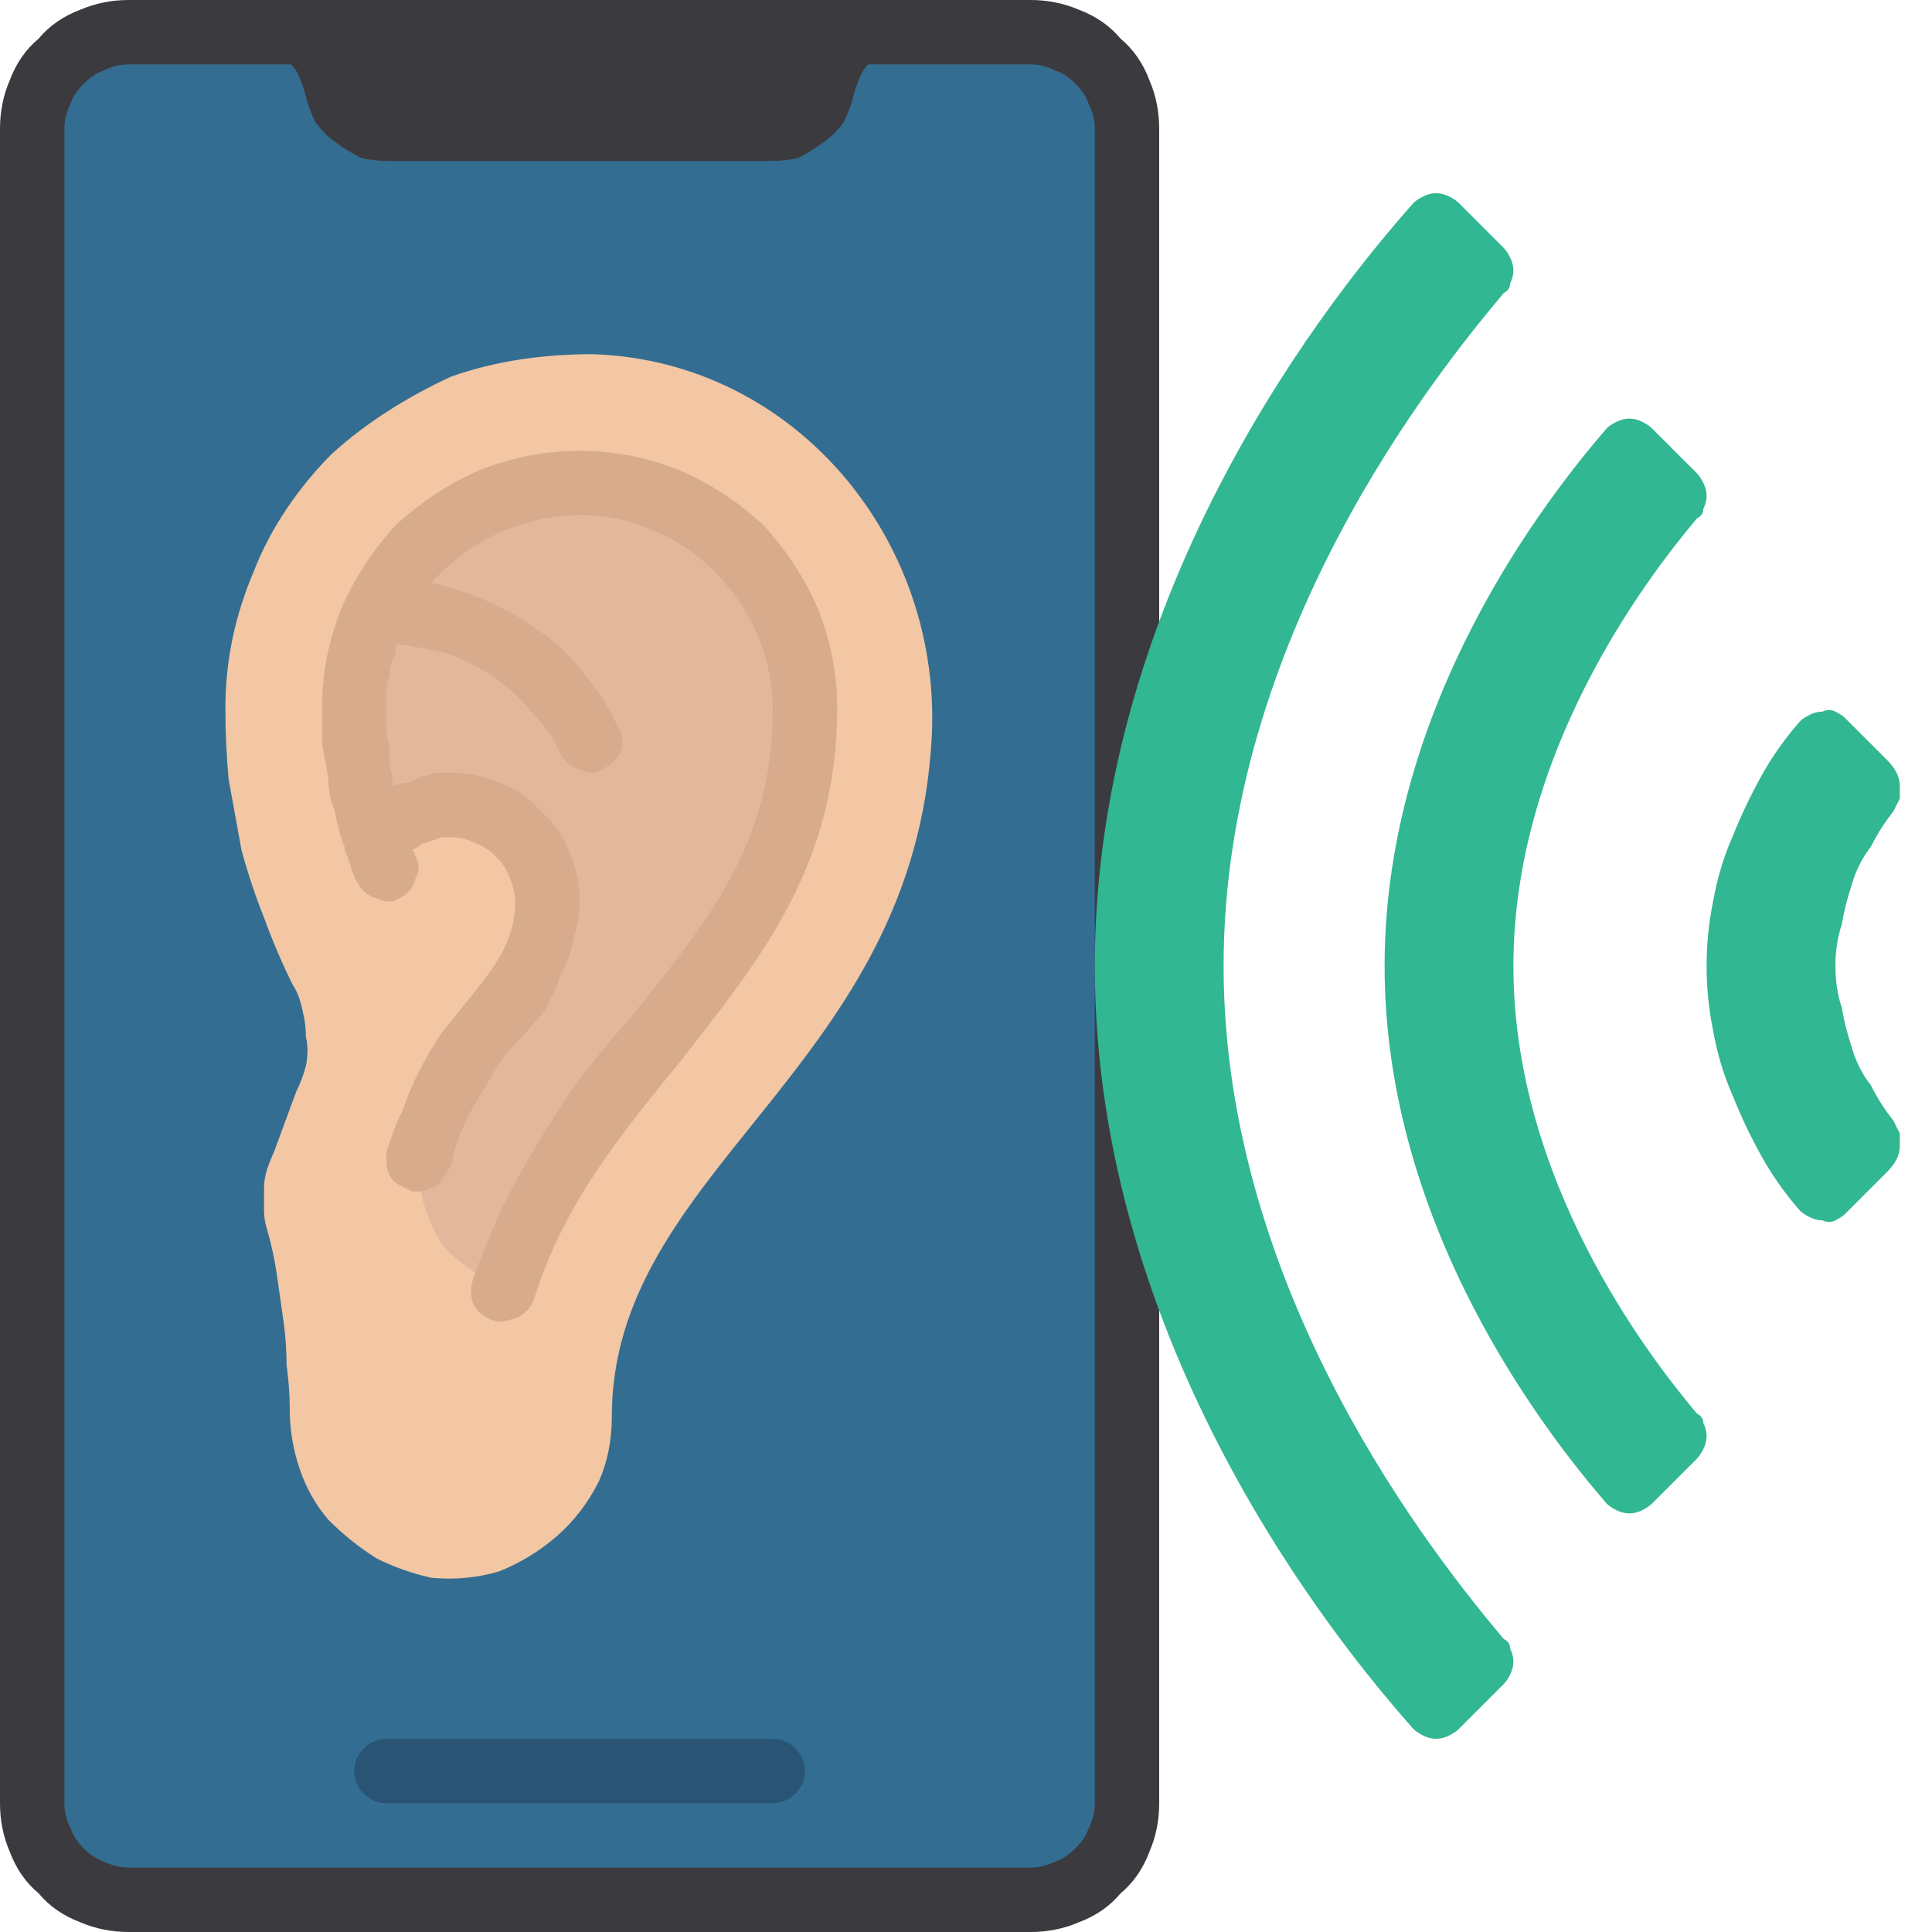
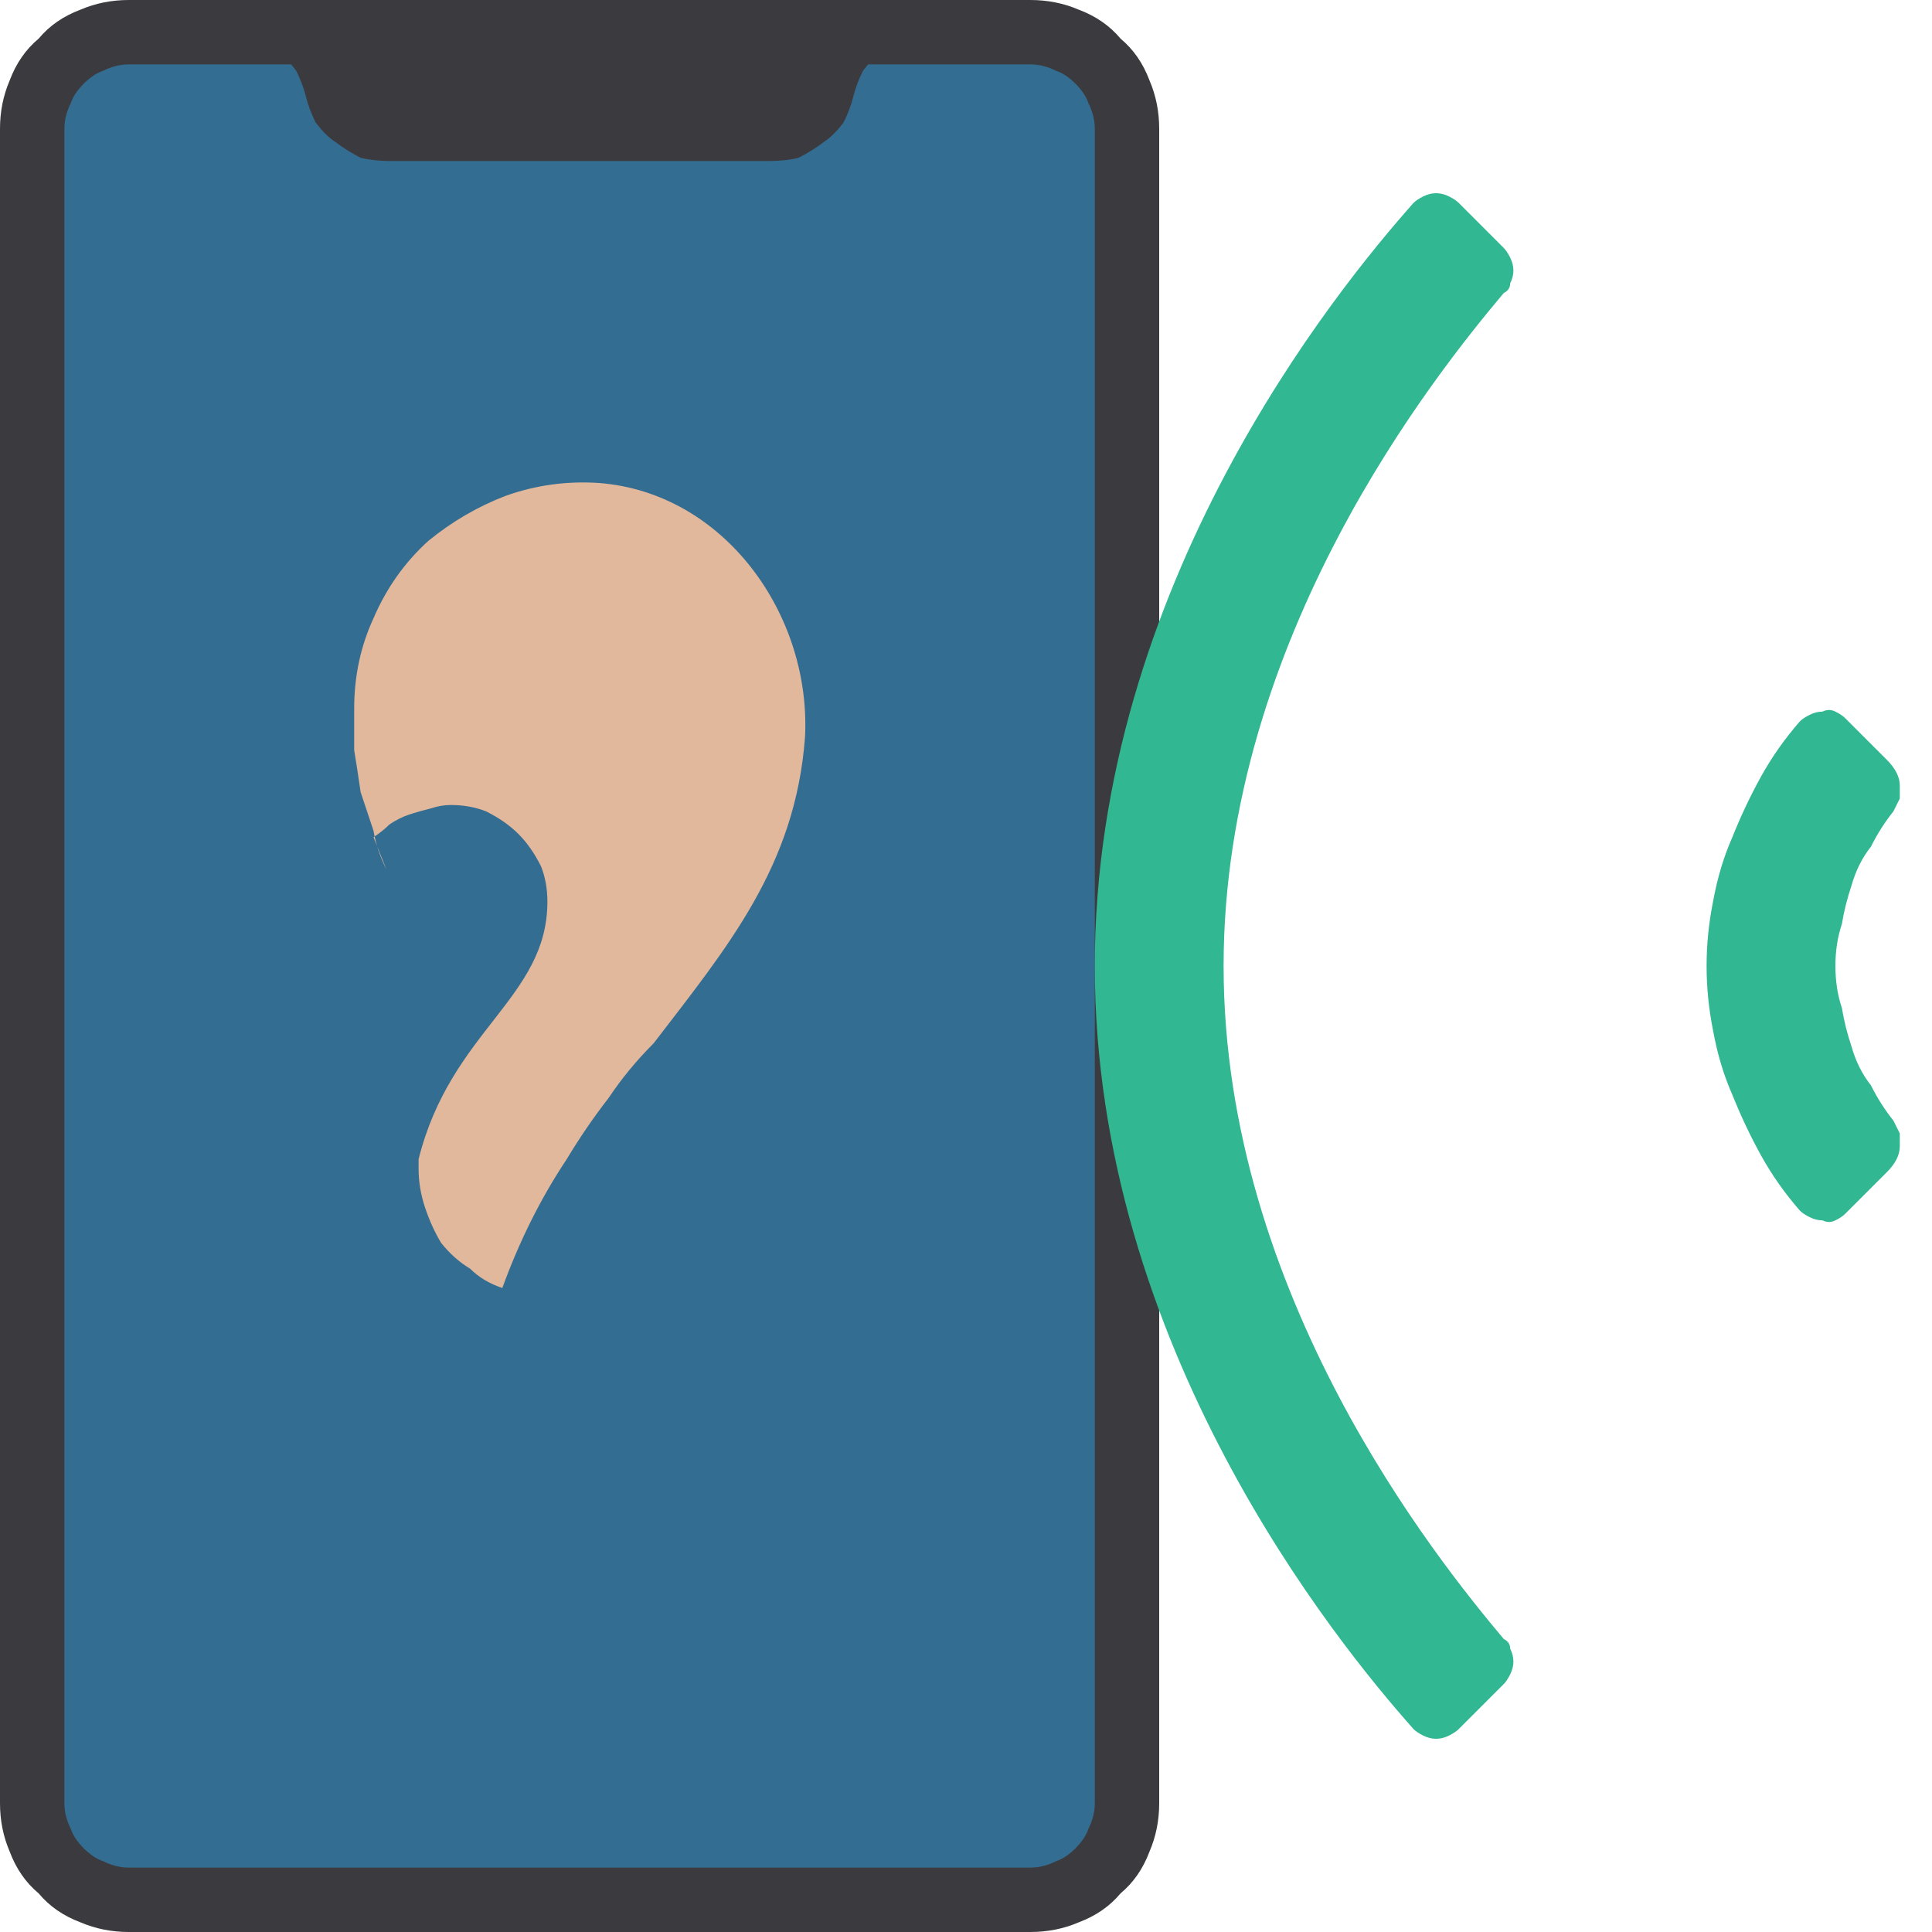
<svg xmlns="http://www.w3.org/2000/svg" version="1.2" viewBox="0 0 60 60" width="70" height="70">
  <title>Hearable App Development</title>
  <style>
		.s0 { fill: #346d92 } 
		.s1 { fill: #3b3b3f } 
		.s2 { fill: #f3c7a4 } 
		.s3 { fill: #e2b89c } 
		.s4 { fill: #31b791 } 
		.s5 { fill: #295474 } 
		.s6 { fill: #d8ab8d } 
	</style>
  <path fill-rule="evenodd" class="s0" d="m4 1h28c1.7 0 3 1.3 3 3v52c0 1.7-1.3 3-3 3h-28c-1.7 0-3-1.3-3-3v-52c0-1.7 1.3-3 3-3z" />
  <path class="s1" d="m29.1 1q-0.5 0-0.9 0.1-0.4 0.2-0.8 0.5-0.3 0.2-0.6 0.6-0.2 0.4-0.3 0.8-0.1 0.4-0.3 0.8-0.3 0.4-0.6 0.6-0.4 0.3-0.8 0.5-0.4 0.1-0.9 0.1h-11.8q-0.5 0-0.9-0.1-0.4-0.2-0.8-0.5-0.3-0.2-0.6-0.6-0.2-0.4-0.3-0.8-0.1-0.4-0.3-0.8-0.3-0.4-0.6-0.6-0.4-0.3-0.8-0.5-0.4-0.1-0.9-0.1z" />
-   <path class="s2" d="m7 22q0 1.1 0.1 2.2 0.2 1.1 0.4 2.2 0.3 1.1 0.7 2.1 0.4 1.1 0.9 2.1 0.2 0.3 0.3 0.8 0.1 0.4 0.1 0.8 0.1 0.4 0 0.9-0.1 0.4-0.3 0.8l-0.7 1.9q-0.1 0.2-0.2 0.5-0.1 0.3-0.1 0.6 0 0.4 0 0.7 0 0.3 0.1 0.6 0.2 0.7 0.3 1.4 0.1 0.7 0.2 1.4 0.1 0.7 0.1 1.4 0.1 0.7 0.1 1.4 0 0.9 0.3 1.8 0.3 0.9 0.9 1.6 0.7 0.7 1.5 1.2 0.8 0.4 1.7 0.6 1.1 0.1 2.1-0.2 1-0.4 1.8-1.1 0.8-0.7 1.3-1.7 0.4-0.9 0.4-2c0-7.6 9.1-10.7 9.9-20.6 0.6-6.4-4.1-12.2-10.5-12.4-1.5 0-3 0.2-4.4 0.7-1.3 0.6-2.6 1.4-3.7 2.4-1 1-1.9 2.3-2.4 3.6-0.6 1.4-0.9 2.8-0.9 4.3z" />
  <path class="s3" d="m11.6 26q0.3-0.2 0.5-0.4 0.3-0.2 0.6-0.3 0.3-0.1 0.7-0.2 0.3-0.1 0.6-0.1 0.6 0 1.1 0.2 0.6 0.3 1 0.7 0.4 0.4 0.7 1 0.2 0.5 0.2 1.1c0 3-3 4-4 8v0.3q0 0.6 0.2 1.2 0.2 0.6 0.5 1.1 0.4 0.5 0.9 0.8 0.4 0.4 1 0.6 0.4-1.1 0.9-2.1 0.5-1 1.1-1.9 0.6-1 1.3-1.9 0.6-0.9 1.4-1.7c2.3-3 4.4-5.5 4.7-9.5 0.2-3.8-2.5-7.6-6.4-7.9q-1.5-0.1-2.9 0.4-1.3 0.5-2.4 1.4-1.1 1-1.7 2.4-0.6 1.3-0.6 2.8 0 0.6 0 1.3 0.1 0.6 0.2 1.3 0.2 0.6 0.4 1.2 0.1 0.6 0.4 1.2" />
  <path class="s1" d="m32 0h-28q-0.8 0-1.5 0.3-0.8 0.3-1.3 0.9-0.6 0.5-0.9 1.3-0.3 0.7-0.3 1.5v52q0 0.8 0.3 1.5 0.3 0.8 0.9 1.3 0.5 0.6 1.3 0.9 0.7 0.3 1.5 0.3h28q0.8 0 1.5-0.3 0.8-0.3 1.3-0.9 0.6-0.5 0.9-1.3 0.3-0.7 0.3-1.5v-52q0-0.8-0.3-1.5-0.3-0.8-0.9-1.3-0.5-0.6-1.3-0.9-0.7-0.3-1.5-0.3zm2 56q0 0.4-0.2 0.8-0.1 0.3-0.4 0.6-0.3 0.3-0.6 0.4-0.4 0.2-0.8 0.2h-28q-0.4 0-0.8-0.2-0.3-0.1-0.6-0.4-0.3-0.3-0.4-0.6-0.2-0.4-0.2-0.8v-52q0-0.4 0.2-0.8 0.1-0.3 0.4-0.6 0.3-0.3 0.6-0.4 0.4-0.2 0.8-0.2h28q0.4 0 0.8 0.2 0.3 0.1 0.6 0.4 0.3 0.3 0.4 0.6 0.2 0.4 0.2 0.8z" />
  <g>
    <path class="s4" d="m57.3 37.7l1.3-1.3q0.2-0.2 0.3-0.4 0.1-0.2 0.1-0.4 0-0.2 0-0.4-0.1-0.2-0.2-0.4-0.4-0.5-0.7-1.1-0.4-0.5-0.6-1.2-0.2-0.6-0.3-1.2-0.2-0.6-0.2-1.3 0-0.7 0.2-1.3 0.1-0.6 0.3-1.2 0.2-0.7 0.6-1.2 0.3-0.6 0.7-1.1 0.1-0.2 0.2-0.4 0-0.2 0-0.4 0-0.2-0.1-0.4-0.1-0.2-0.3-0.4l-1.3-1.3q-0.1-0.1-0.3-0.2-0.2-0.1-0.4 0-0.2 0-0.4 0.1-0.2 0.1-0.3 0.2-0.7 0.8-1.2 1.7-0.5 0.9-0.9 1.9-0.4 0.9-0.6 2-0.2 1-0.2 2 0 1 0.2 2 0.2 1.1 0.6 2 0.4 1 0.9 1.9 0.5 0.9 1.2 1.7 0.1 0.1 0.3 0.2 0.2 0.1 0.4 0.1 0.2 0.1 0.4 0 0.2-0.1 0.3-0.2z" />
-     <path class="s4" d="m51.3 46.7l1.4-1.4q0.1-0.1 0.2-0.3 0.1-0.2 0.1-0.4 0-0.2-0.1-0.4 0-0.2-0.2-0.3c-1.6-1.9-5.7-7.3-5.7-13.9 0-6.6 4.1-12 5.7-13.9q0.2-0.1 0.2-0.3 0.1-0.2 0.1-0.4 0-0.2-0.1-0.4-0.1-0.2-0.2-0.3l-1.4-1.4q-0.1-0.1-0.3-0.2-0.2-0.1-0.4-0.1-0.2 0-0.4 0.1-0.2 0.1-0.3 0.2c-1.9 2.2-6.9 8.6-6.9 16.7 0 8.1 5 14.5 6.9 16.7q0.1 0.1 0.3 0.2 0.2 0.1 0.4 0.1 0.2 0 0.4-0.1 0.2-0.1 0.3-0.2z" />
    <path class="s4" d="m45.3 53.7l1.4-1.4q0.1-0.1 0.2-0.3 0.1-0.2 0.1-0.4 0-0.2-0.1-0.4 0-0.2-0.2-0.3c-2.1-2.5-8.7-10.7-8.7-20.9 0-10.2 6.6-18.4 8.7-20.9q0.2-0.1 0.2-0.3 0.1-0.2 0.1-0.4 0-0.2-0.1-0.4-0.1-0.2-0.2-0.3l-1.4-1.4q-0.1-0.1-0.3-0.2-0.2-0.1-0.4-0.1-0.2 0-0.4 0.1-0.2 0.1-0.3 0.2c-2.4 2.7-9.9 11.9-9.9 23.7 0 11.8 7.5 21 9.9 23.7q0.1 0.1 0.3 0.2 0.2 0.1 0.4 0.1 0.2 0 0.4-0.1 0.2-0.1 0.3-0.2z" />
  </g>
-   <path class="s5" d="m24 56h-12q-0.4 0-0.7-0.3-0.3-0.3-0.3-0.7 0-0.4 0.3-0.7 0.3-0.3 0.7-0.3h12q0.4 0 0.7 0.3 0.3 0.3 0.3 0.7 0 0.4-0.3 0.7-0.3 0.3-0.7 0.3z" />
-   <path class="s6" d="m18 14q-1.6 0-3.1 0.6-1.4 0.6-2.6 1.7-1.1 1.2-1.7 2.6-0.6 1.5-0.6 3.1 0 0.5 0 1.1 0.1 0.5 0.2 1.1 0 0.5 0.2 1 0.1 0.6 0.3 1.1 0 0.2 0.1 0.3 0 0.1 0.1 0.3 0 0.1 0.1 0.3 0 0.1 0.1 0.2 0.2 0.4 0.6 0.5 0.4 0.2 0.7 0 0.4-0.2 0.5-0.6 0.2-0.4 0-0.7c-0.1-0.3 0-0.1-0.1-0.2q0.2-0.1 0.3-0.2 0.1 0 0.3-0.1 0.1 0 0.3-0.1 0.1 0 0.3 0 0.4 0 0.8 0.2 0.3 0.1 0.6 0.4 0.3 0.3 0.4 0.6 0.2 0.4 0.2 0.8c0 1.2-0.6 2-1.5 3.1q-0.4 0.5-0.8 1-0.4 0.6-0.7 1.2-0.3 0.6-0.5 1.2-0.3 0.6-0.5 1.3 0 0.2 0 0.3 0 0.2 0.1 0.4 0.1 0.2 0.3 0.3 0.2 0.1 0.4 0.2 0 0 0 0 0 0 0.1 0 0 0 0 0 0.1 0 0.1 0 0.2 0 0.3-0.1 0.2 0 0.3-0.1 0.1-0.1 0.2-0.3 0.1-0.1 0.2-0.3 0.1-0.5 0.3-1 0.2-0.5 0.5-1 0.3-0.5 0.6-1 0.3-0.5 0.7-0.9 0.4-0.4 0.8-0.9 0.3-0.5 0.5-1.1 0.3-0.5 0.4-1.1 0.2-0.6 0.2-1.2 0-0.8-0.3-1.5-0.3-0.8-0.9-1.3-0.5-0.6-1.3-0.9-0.7-0.3-1.5-0.3-0.2 0-0.5 0-0.2 0.1-0.4 0.1-0.2 0.1-0.4 0.2-0.2 0-0.5 0.1 0-0.3-0.1-0.6 0-0.3 0-0.6-0.1-0.3-0.1-0.6 0-0.3 0-0.6 0-0.3 0-0.5 0-0.3 0.1-0.5 0-0.3 0.1-0.5 0.1-0.2 0.1-0.5 0.8 0.1 1.6 0.3 0.8 0.3 1.4 0.7 0.7 0.5 1.2 1.1 0.6 0.6 0.9 1.3 0.2 0.4 0.6 0.5 0.4 0.2 0.7 0 0.4-0.2 0.6-0.6 0.1-0.4-0.1-0.7-0.4-0.9-1-1.6-0.6-0.8-1.3-1.3-0.8-0.6-1.7-1-0.9-0.4-1.8-0.6c0.8-0.9 1.9-1.6 3.1-1.9 1.1-0.3 2.4-0.3 3.6 0.2 1.1 0.4 2.1 1.2 2.8 2.2 0.7 1 1.1 2.2 1.1 3.4 0 4.2-2 6.6-4.5 9.7q-0.8 0.9-1.5 1.8-0.7 1-1.3 2-0.6 1-1.1 2-0.5 1.1-0.9 2.2c-0.1 0.3-0.1 0.5 0 0.8 0.1 0.2 0.3 0.4 0.6 0.5 0.3 0.1 0.5 0 0.8-0.1 0.2-0.1 0.4-0.3 0.5-0.6 0.9-2.9 2.7-5.1 4.5-7.3 2.5-3.2 4.9-6.1 4.9-11q0-1.6-0.6-3.1-0.6-1.4-1.7-2.6-1.2-1.1-2.6-1.7-1.5-0.6-3.1-0.6z" />
</svg>